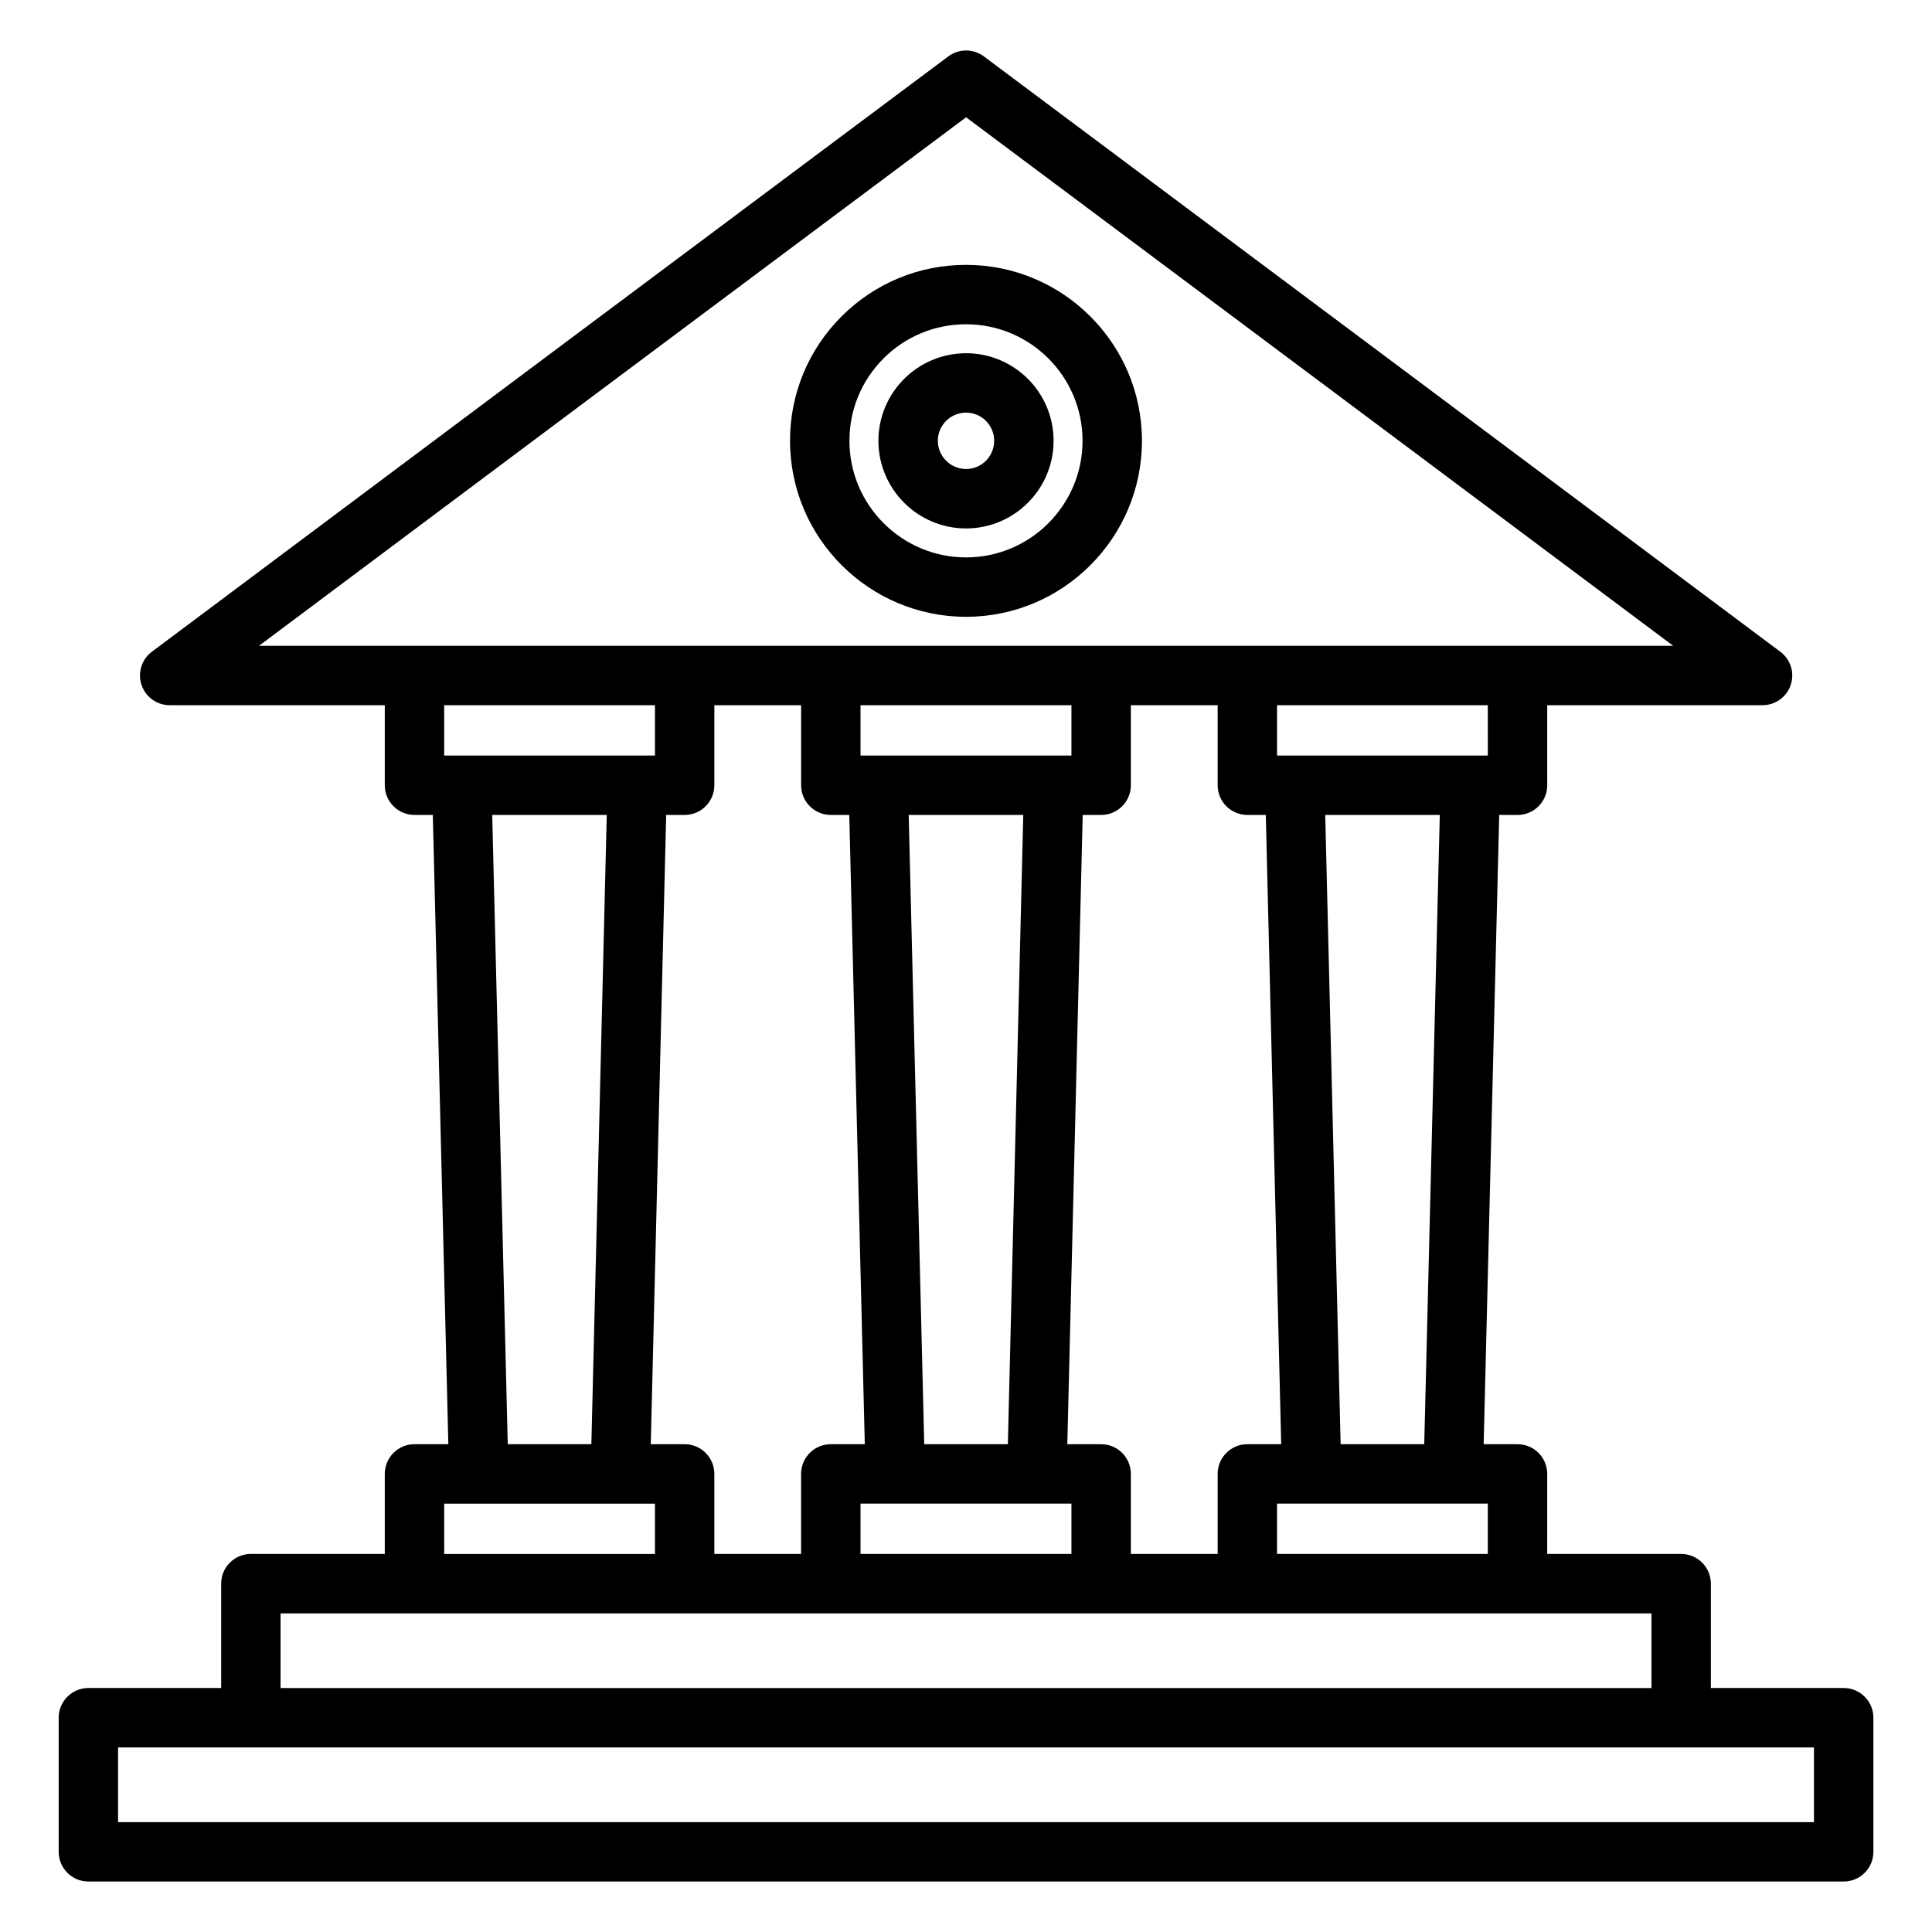
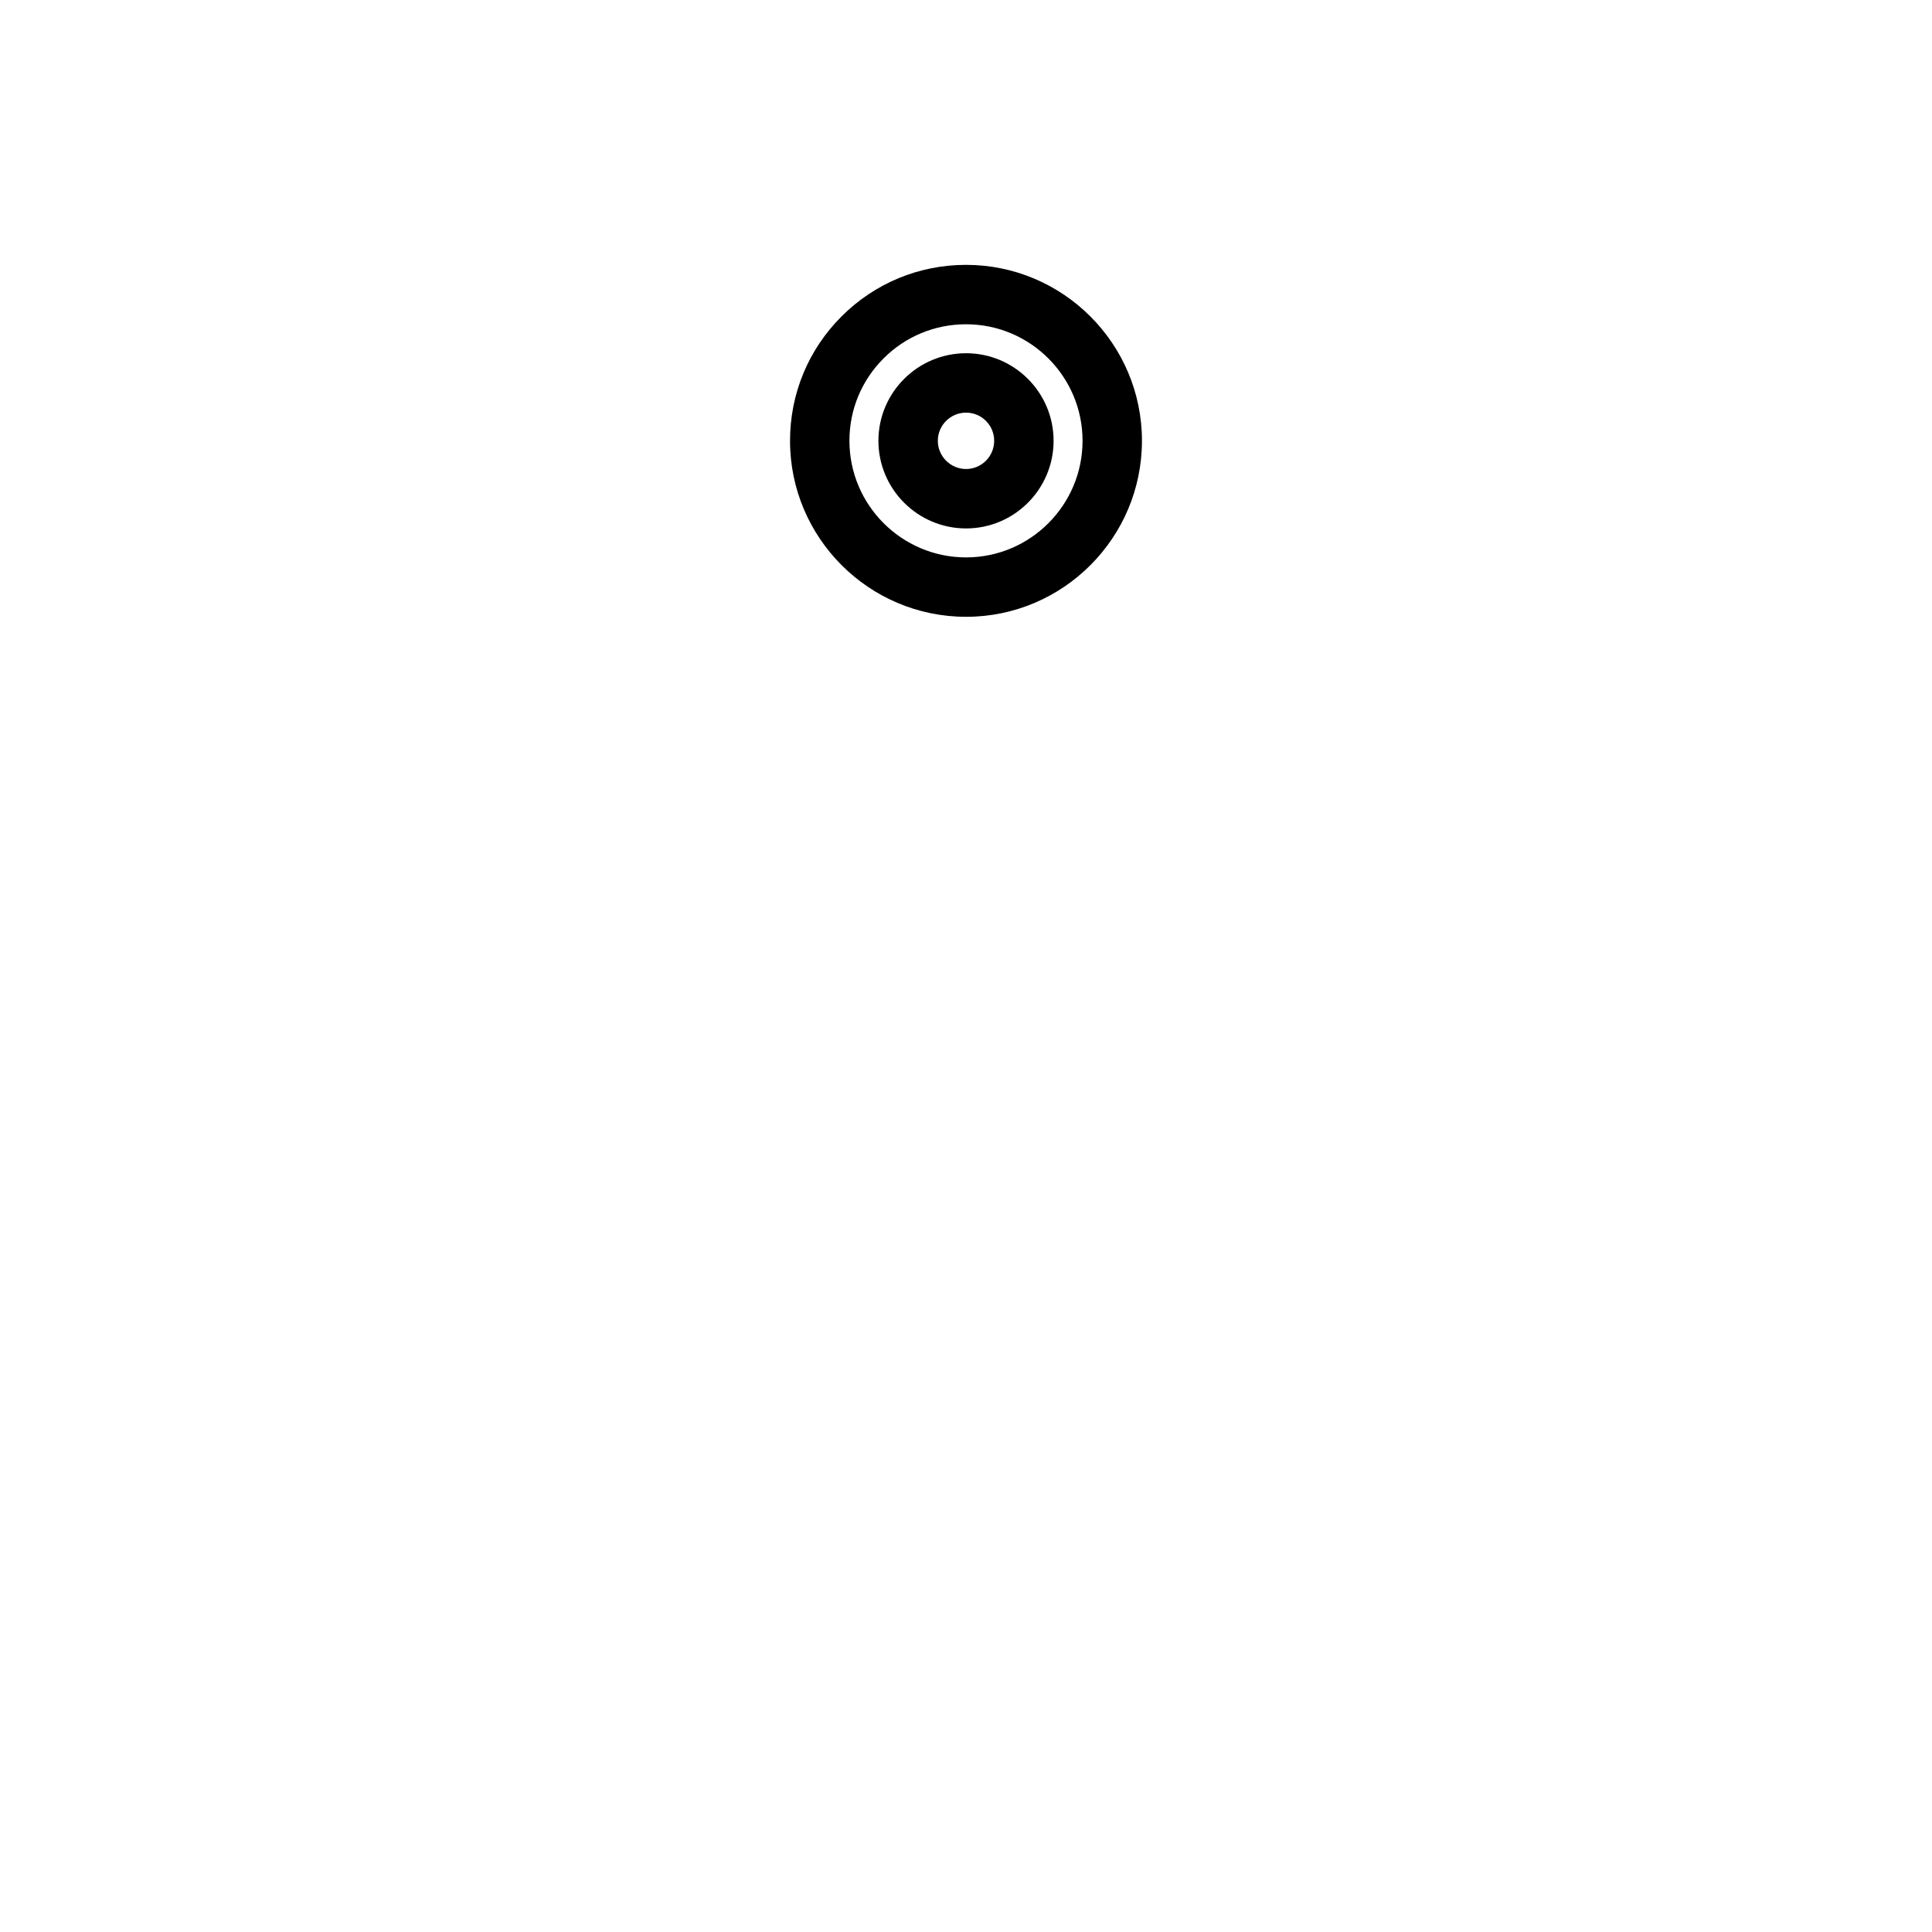
<svg xmlns="http://www.w3.org/2000/svg" fill="#000000" width="800px" height="800px" version="1.1" viewBox="144 144 512 512">
  <g>
-     <path d="m632.58 591.34h-35.188v-27.656c0-4.348-3.523-7.871-7.871-7.871h-35.496l0.004-21.211c0-4.348-3.523-7.871-7.871-7.871h-8.973l4.121-166.76h4.856c4.348 0 7.871-3.523 7.871-7.871l-0.004-21.215h57.047 0.02c4.348 0 7.871-3.523 7.871-7.871 0-2.738-1.398-5.152-3.523-6.562l-105.18-78.641-105.53-78.863c-2.793-2.09-6.629-2.09-9.422 0l-105.57 78.863-105.49 78.898c-2.715 2.031-3.824 5.57-2.754 8.789 1.07 3.215 4.078 5.387 7.469 5.387h57.004v21.211c0 4.348 3.523 7.871 7.871 7.871h4.856l4.117 166.76h-8.973c-4.348 0-7.871 3.523-7.871 7.871v21.215h-35.488c-4.348 0-7.871 3.523-7.871 7.871v27.656h-35.188c-4.348 0-7.871 3.523-7.871 7.871v35.539c0 4.348 3.523 7.871 7.871 7.871h465.17c4.348 0 7.871-3.523 7.871-7.871v-35.539c0.004-4.348-3.523-7.871-7.871-7.871zm-94.297-35.527h-55.852v-13.34h55.852zm-94.594 0v-21.211c0-4.348-3.523-7.871-7.871-7.871h-8.969l4.078-166.76h4.891c4.348 0 7.871-3.523 7.871-7.871v-21.215h23v21.211c0 4.348 3.523 7.871 7.871 7.871h4.887l4.082 166.76h-8.969c-4.348 0-7.871 3.523-7.871 7.871v21.215zm-110.38 0v-21.211c0-4.348-3.523-7.871-7.871-7.871h-8.977l4.082-166.76h4.894c4.348 0 7.871-3.523 7.871-7.871v-21.215h22.996v21.211c0 4.348 3.523 7.871 7.871 7.871h4.887l4.117 166.76h-9.008c-4.348 0-7.871 3.523-7.871 7.871v21.215zm77.785-29.086h-22.164l-4.117-166.76h30.363zm16.848-182.5h-55.895v-13.34h55.895zm-55.895 198.25h55.895v13.34h-55.895zm149.39-15.746h-22.156l-4.082-166.76h30.359zm16.848-182.5h-55.852v-13.34h55.852l0.004 13.34zm-239.12-93.805 100.86-75.344 100.82 75.34 86.566 64.719h-333.57l-41.207 0.004zm18.406 80.465v13.34h-55.859v-13.34zm-43.129 29.082h30.355l-4.082 166.76h-22.156zm-12.73 182.51h55.863v13.34h-55.859zm-43.363 29.086h363.31v19.781h-363.31zm406.37 55.32h-449.43v-19.797h449.43z" />
    <path d="m400.02 307.46c25.703 0 46.609-20.926 46.609-46.648 0-25.707-20.91-46.621-46.609-46.621-12.469 0-24.188 4.852-32.996 13.656-8.809 8.805-13.66 20.512-13.656 32.965-0.004 25.723 20.926 46.648 46.652 46.648zm-21.867-68.477c5.836-5.836 13.602-9.047 21.867-9.047 17.02 0 30.867 13.852 30.867 30.875 0 17.039-13.848 30.906-30.867 30.906-17.043 0-30.91-13.863-30.91-30.906-0.004-8.246 3.211-16 9.043-21.828z" />
    <path d="m400.02 284.04c12.789 0 23.191-10.422 23.191-23.23 0-12.793-10.402-23.199-23.191-23.199-12.809 0-23.23 10.406-23.23 23.199 0 12.809 10.418 23.23 23.23 23.23zm0-30.688c4.106 0 7.445 3.344 7.445 7.457 0 4.129-3.34 7.484-7.445 7.484-4.129 0-7.484-3.359-7.484-7.484-0.004-4.109 3.356-7.457 7.484-7.457z" />
  </g>
</svg>